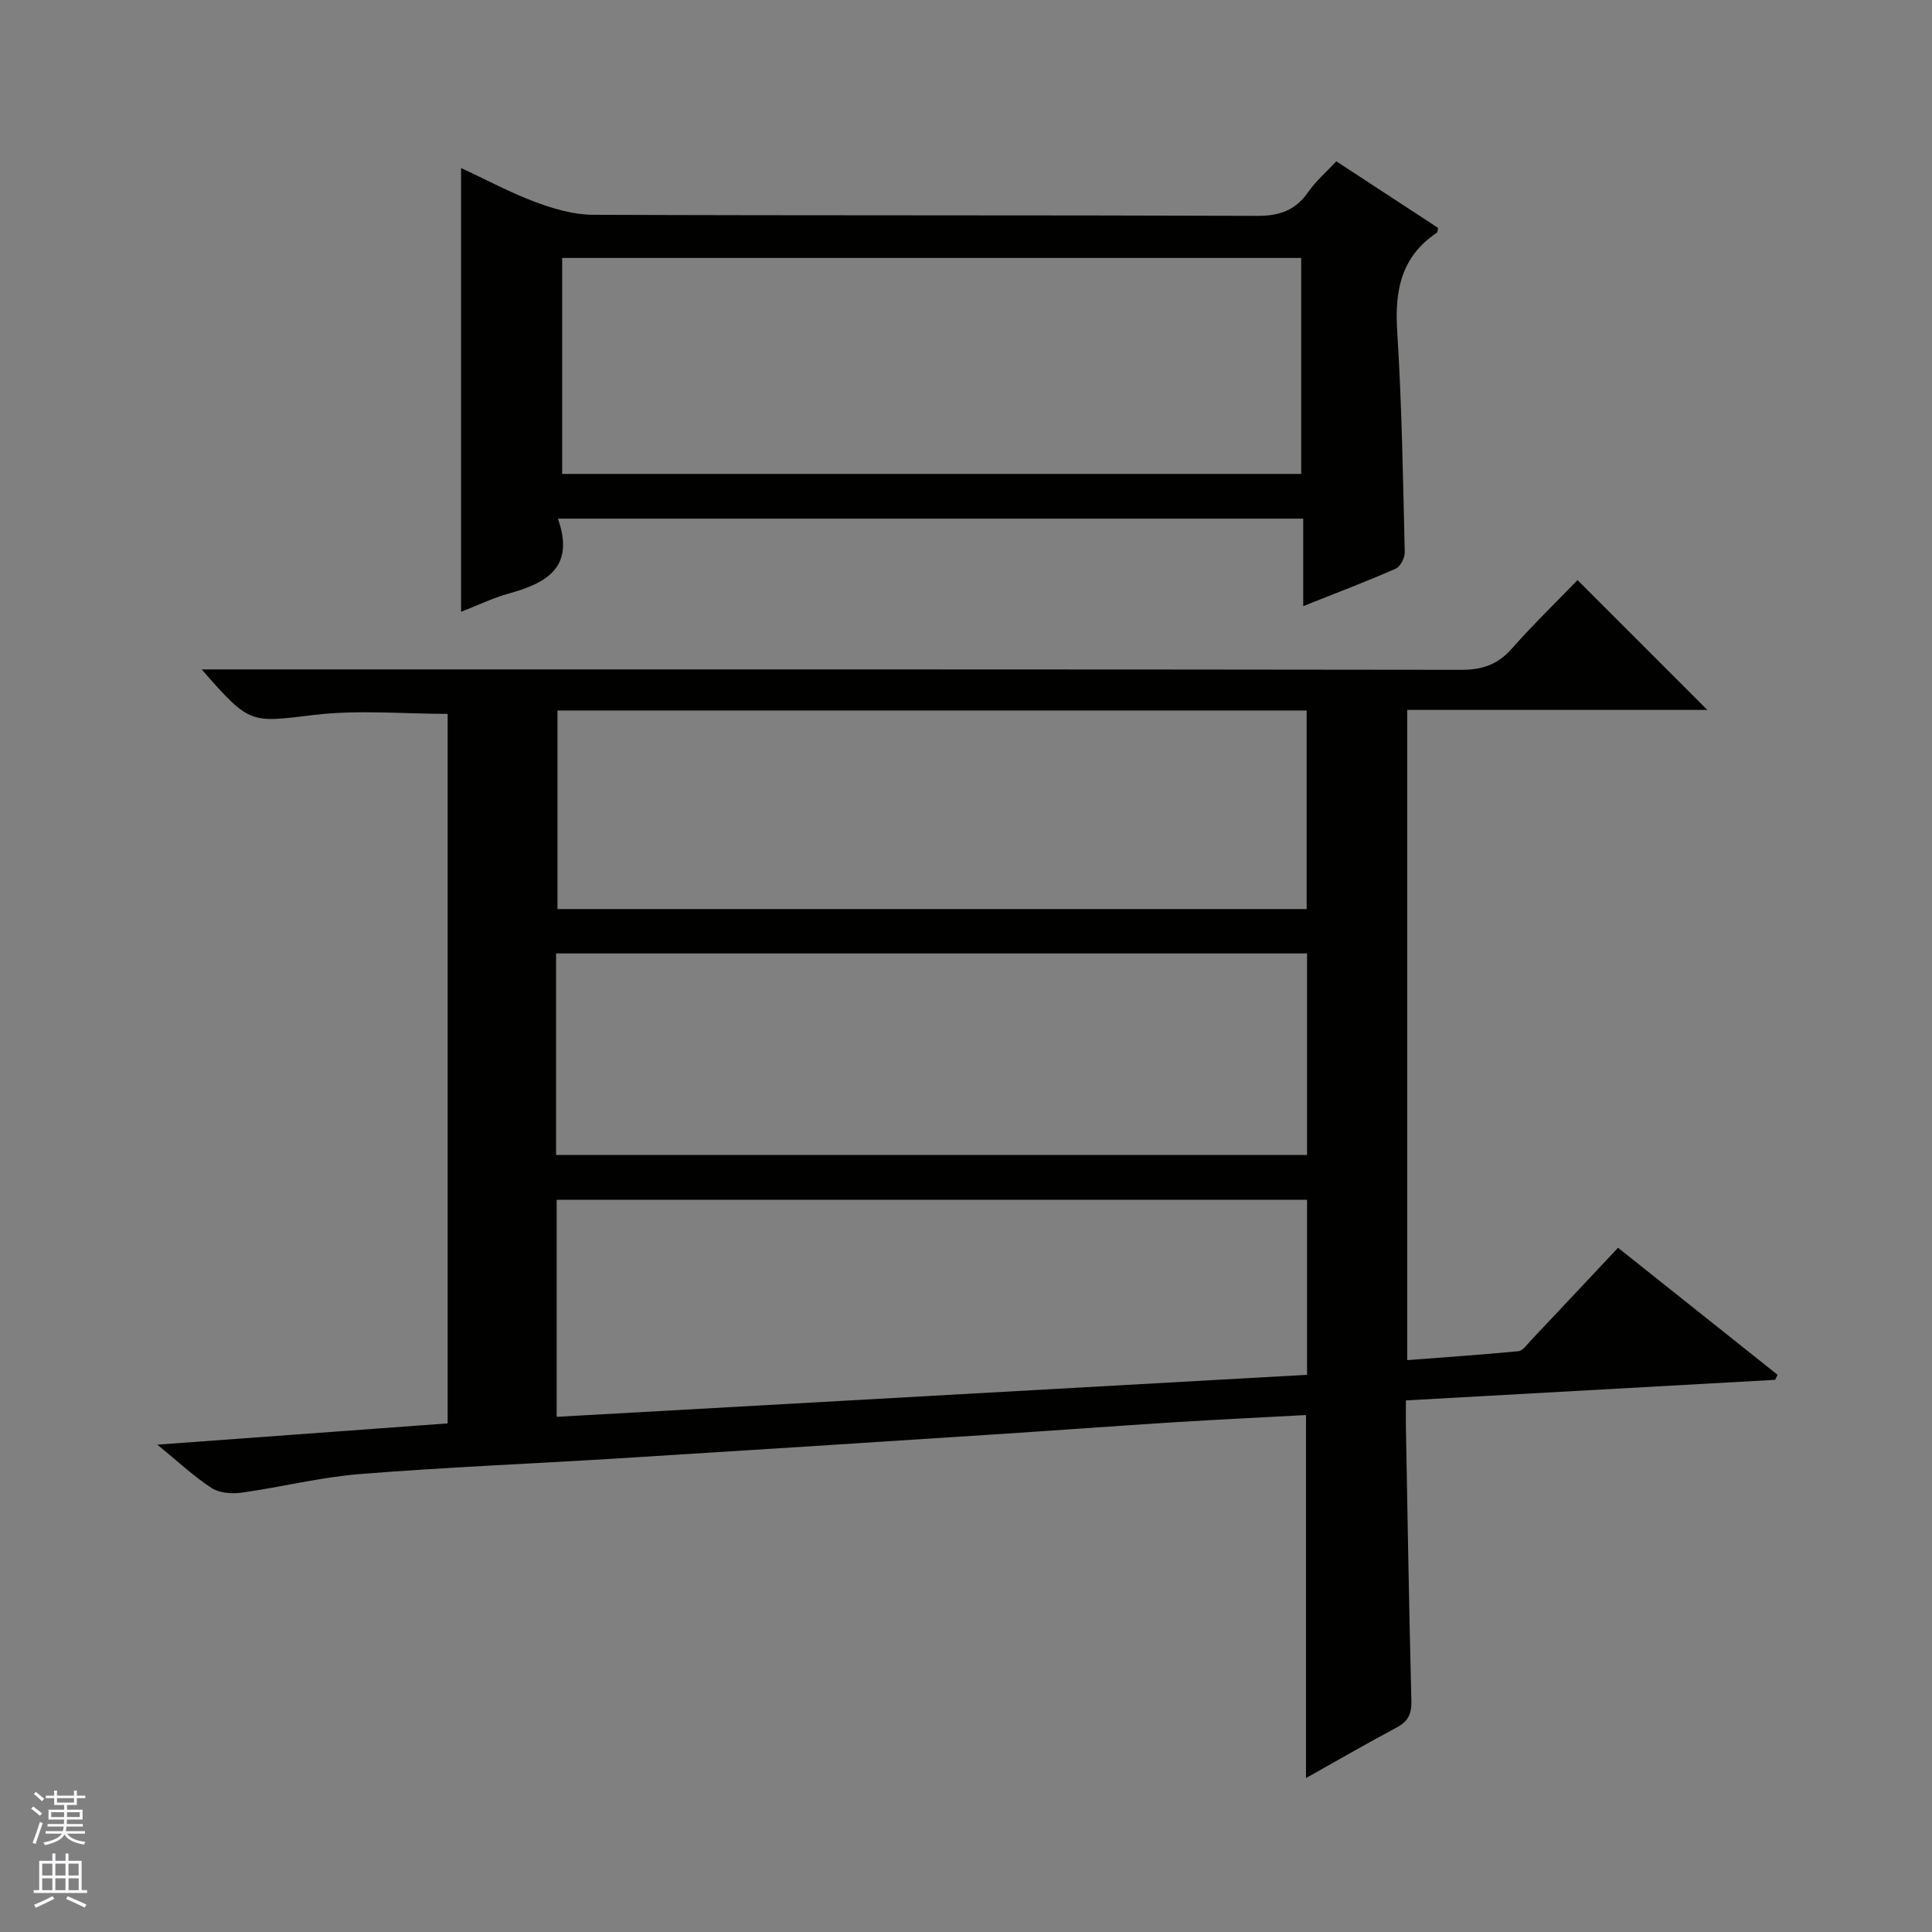
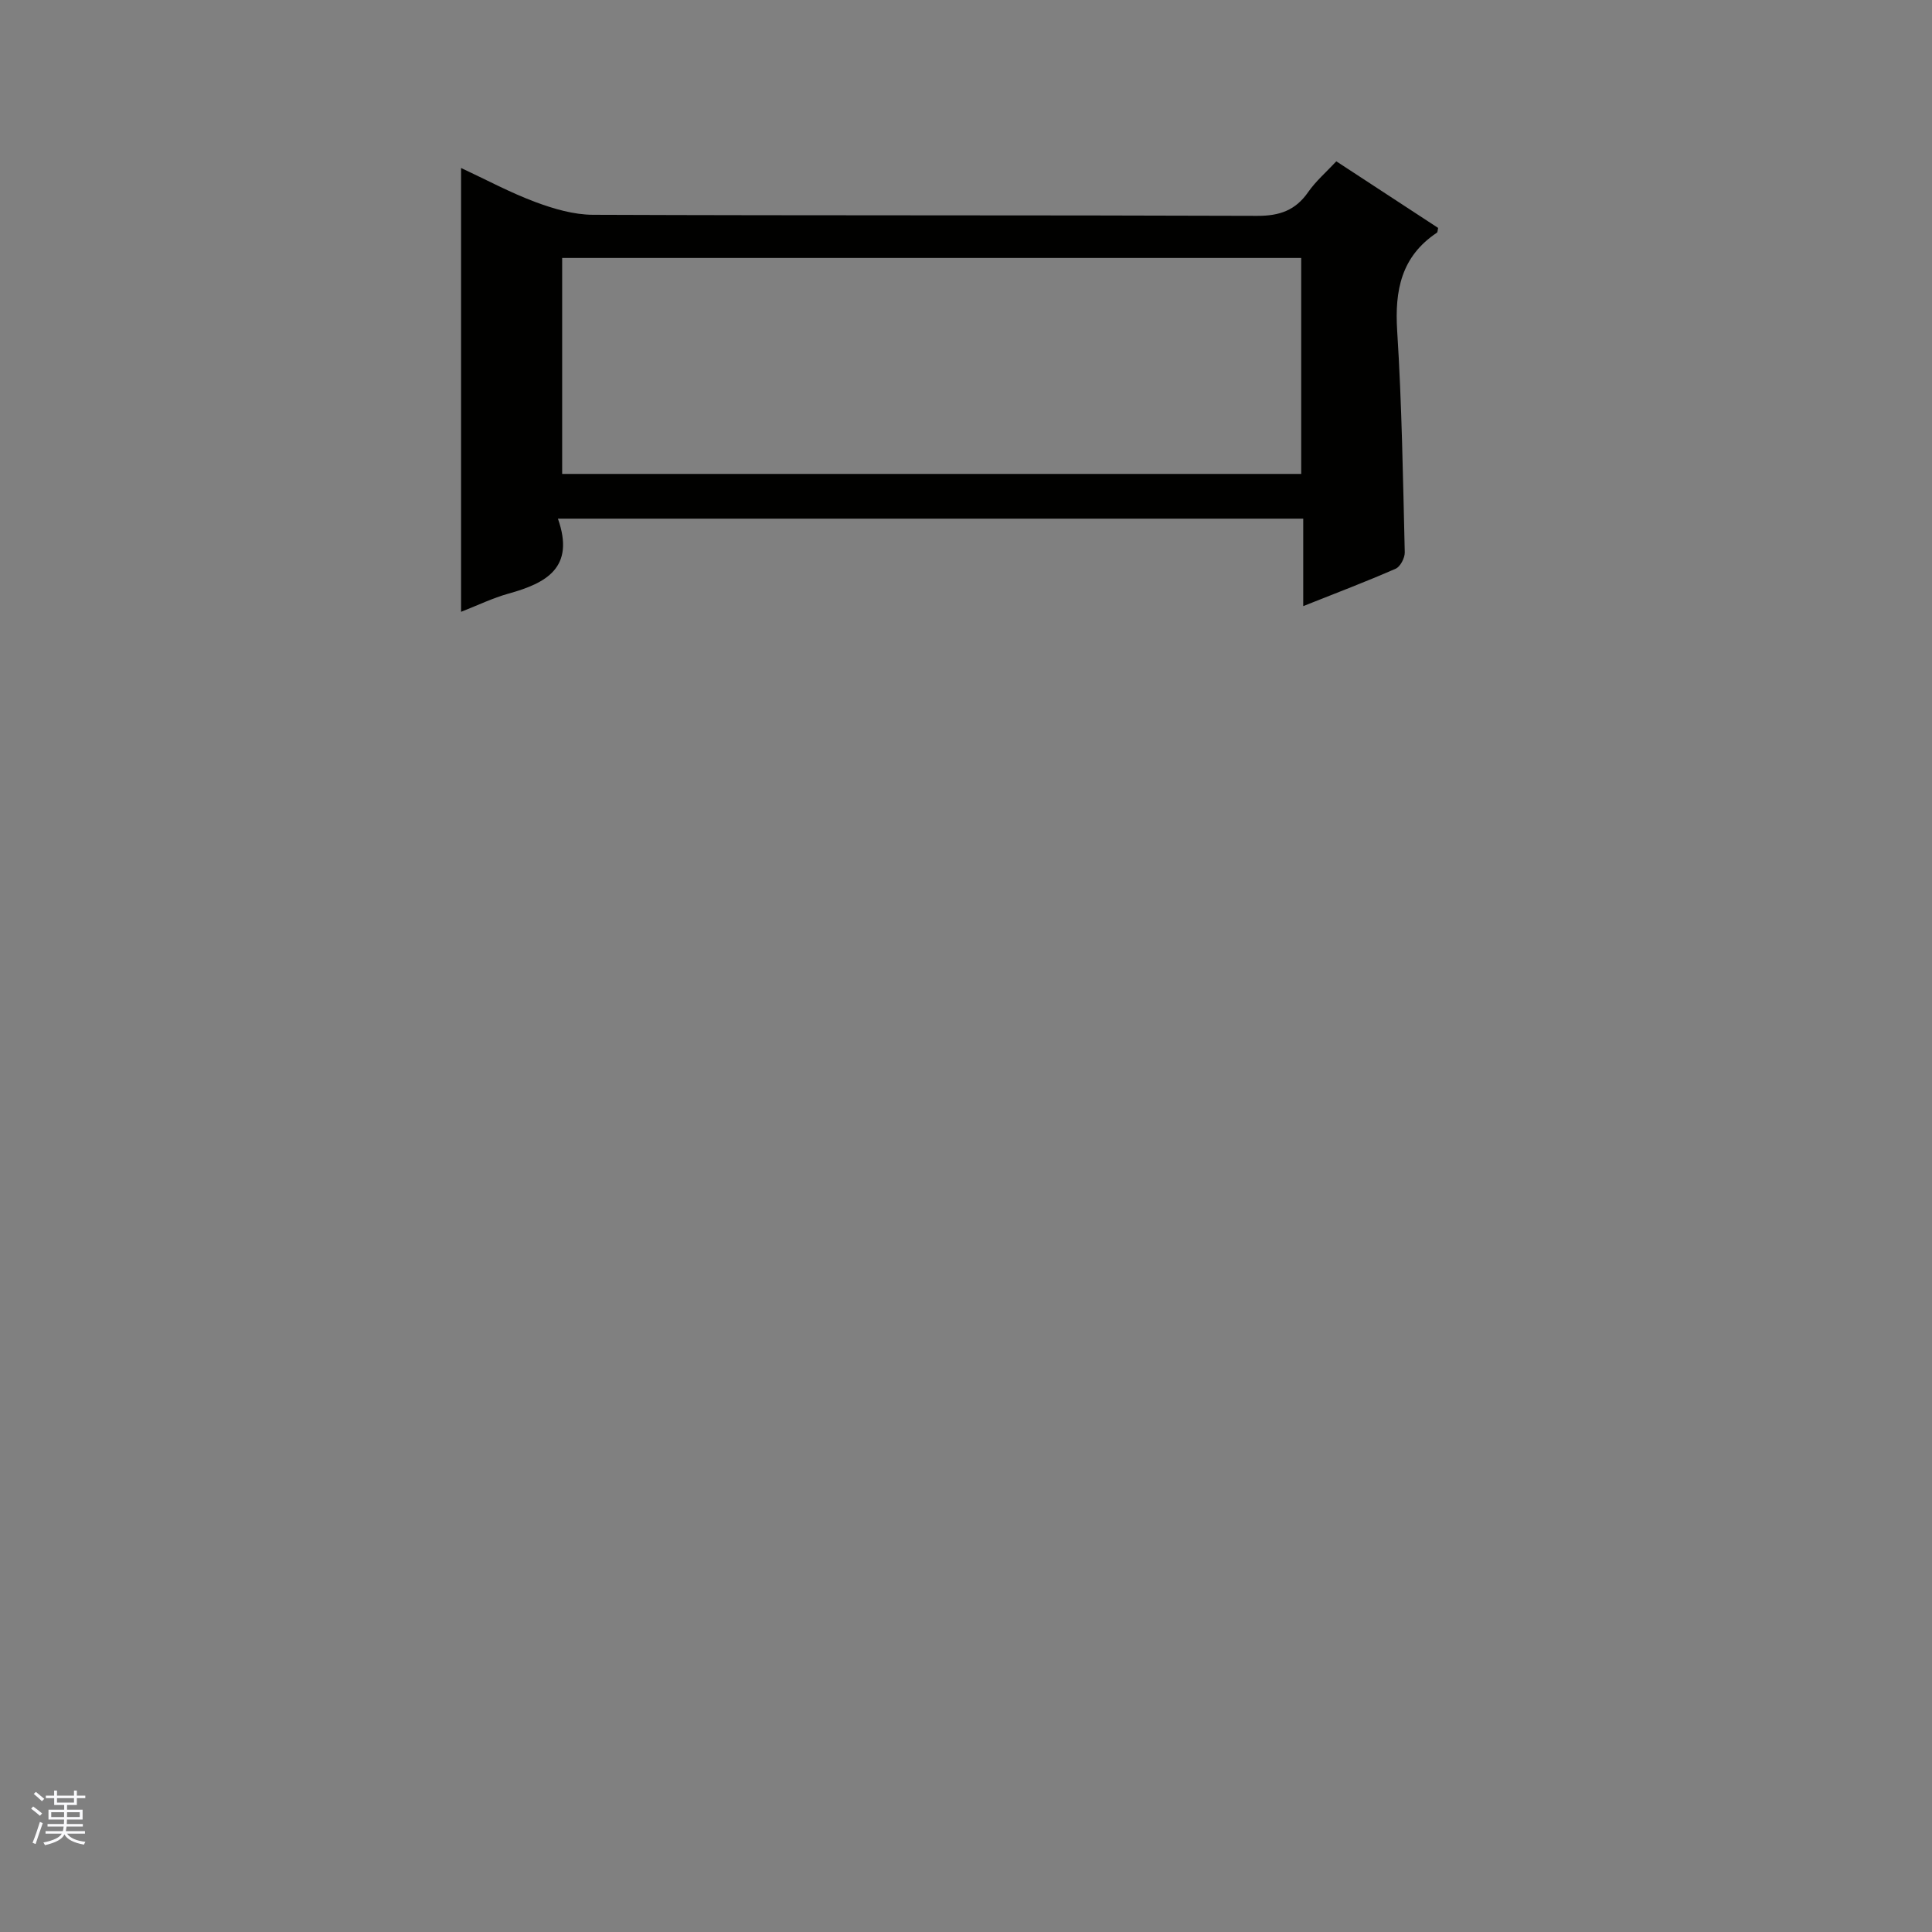
<svg xmlns="http://www.w3.org/2000/svg" enable-background="new 0 0 400 400" viewBox="0 0 400 400">
  <rect x="0" y="0" width="400" height="400" fill="#808080" stroke="none" />
-   <path d="m32.57 299.1c20.73-1.52 40.27-2.95 60.11-4.4 0-49.15 0-98.06 0-146.9-9.14 0-18.46-.87-27.56.21-13.32 1.57-13.25 2.16-23.37-9.42h6.87c84.64 0 169.28-.03 253.92.09 4.35.01 7.54-1.09 10.44-4.36 4.51-5.09 9.4-9.84 13.63-14.22l26.88 26.88c-20.44 0-41.15 0-62.14 0v134.62c7.68-.59 15.36-1.11 23.03-1.85.92-.09 1.77-1.38 2.56-2.21 5.92-6.27 11.82-12.56 18.06-19.2 11.15 8.88 22.09 17.59 33.02 26.29-.16.35-.33.7-.49 1.05-25.31 1.41-50.61 2.82-76.45 4.26 0 2.18-.03 3.97 0 5.76.35 18.81.65 37.61 1.13 56.41.07 2.69-.64 4.27-3.03 5.54-6.26 3.34-12.4 6.89-18.79 10.48 0-25.25 0-49.93 0-75.16-9.07.49-18.16.92-27.24 1.49-12.61.8-25.2 1.74-37.81 2.55-25.87 1.68-51.74 3.35-77.62 4.95-17.75 1.1-35.53 1.81-53.25 3.23-8.2.66-16.28 2.71-24.45 3.85-2.02.28-4.59.09-6.21-.96-3.7-2.41-6.96-5.49-11.24-8.98zm82.56-59.98h155.48c0-14.23 0-27.99 0-41.72-52.03 0-103.74 0-155.48 0zm.29-92.02v41.11h155.11c0-13.93 0-27.48 0-41.11-51.84 0-103.27 0-155.11 0zm-.17 146.24c51.98-2.91 103.67-5.8 155.36-8.7 0-12.48 0-24.39 0-36.24-52.04 0-103.74 0-155.36 0z" fill="#010100" />
  <path d="m115.51 107.38c3.6 10.18-2.44 13.35-10.19 15.51-3.32.92-6.47 2.46-9.86 3.78 0-30.73 0-61.03 0-91.89 5.22 2.43 10.18 5.11 15.42 7.06 3.79 1.41 7.93 2.62 11.91 2.63 45.83.18 91.66.05 137.49.22 4.63.02 7.93-1.13 10.57-4.93 1.58-2.27 3.75-4.14 5.82-6.36 7.23 4.73 14.17 9.27 21.08 13.79-.11.43-.08.87-.26.99-7.36 4.91-8.75 11.91-8.22 20.3.97 15.26 1.2 30.57 1.57 45.87.03 1.15-.92 2.98-1.89 3.4-6.04 2.65-12.22 4.99-19.13 7.74 0-6.33 0-12.03 0-18.11-51.47 0-102.33 0-154.31 0zm153.89-53.97c-51.35 0-102.23 0-153.01 0v44.71h153.01c0-15.1 0-29.73 0-44.71z" fill="#010100" />
  <g fill="#fafafc">
    <path d="m6.45 374.46.42-.45c.65.47 1.27.95 1.85 1.44l-.45.49c-.66-.56-1.26-1.06-1.83-1.48m.93 7.33-.63-.26c.55-1.36 1.05-2.8 1.52-4.33.19.1.38.19.59.27-.46 1.29-.95 2.73-1.48 4.32m-.38-10.38.44-.42c.43.34 1.01.82 1.74 1.44l-.49.49c-.53-.51-1.09-1.01-1.69-1.51m2.5.35h1.72v-1.04h.59v1.04h3.52v-1.04h.59v1.04h1.75v.53h-1.75v1.42h-2.03v.97h3.22v2.03h-3.24c0 .35-.01.66-.03.93h3.32v.53h-3.37c-.03.27-.08.58-.15.94h3.96v.53h-3.71c.67.92 1.93 1.48 3.79 1.68-.13.24-.23.44-.29.59-2.13-.38-3.48-1.08-4.04-2.12-.43.97-1.77 1.72-4.03 2.23-.09-.19-.2-.37-.33-.55 2.1-.42 3.37-1.03 3.81-1.83h-3.36v-.53h3.58c.08-.29.13-.61.16-.94h-3.33v-.53h3.39c.02-.27.04-.58.04-.93h-3.23v-2.03h3.25v-.97h-2.07v-1.42h-1.73zm1.12 3.44v1h2.65c.01-.3.02-.44.01-.4v-.25-.35zm1.19-2h3.52v-.91h-3.52zm4.71 2h-2.63v.59c0 .15-.01.28-.01.4h2.64z" />
-     <path d="m13.55 383.74h.63v1.52h2.72v6.07h1.13v.6h-11.05v-.6h1.13v-6.07h2.73v-1.52h.63v1.52h2.1v-1.52zm-2.68 8.83.38.56c-1.24.63-2.53 1.25-3.85 1.85-.1-.21-.21-.42-.34-.63 1.36-.55 2.63-1.15 3.81-1.78m-2.13-4.27h2.1v-2.45h-2.1zm0 3.04h2.1v-2.46h-2.1zm2.72-3.04h2.1v-2.45h-2.1zm0 3.04h2.1v-2.46h-2.1zm6.07 3.6c-1.41-.71-2.7-1.3-3.86-1.78l.35-.56c1.45.62 2.75 1.19 3.88 1.72zm-1.25-9.09h-2.1v2.45h2.1zm-2.09 5.49h2.1v-2.46h-2.1z" />
  </g>
</svg>